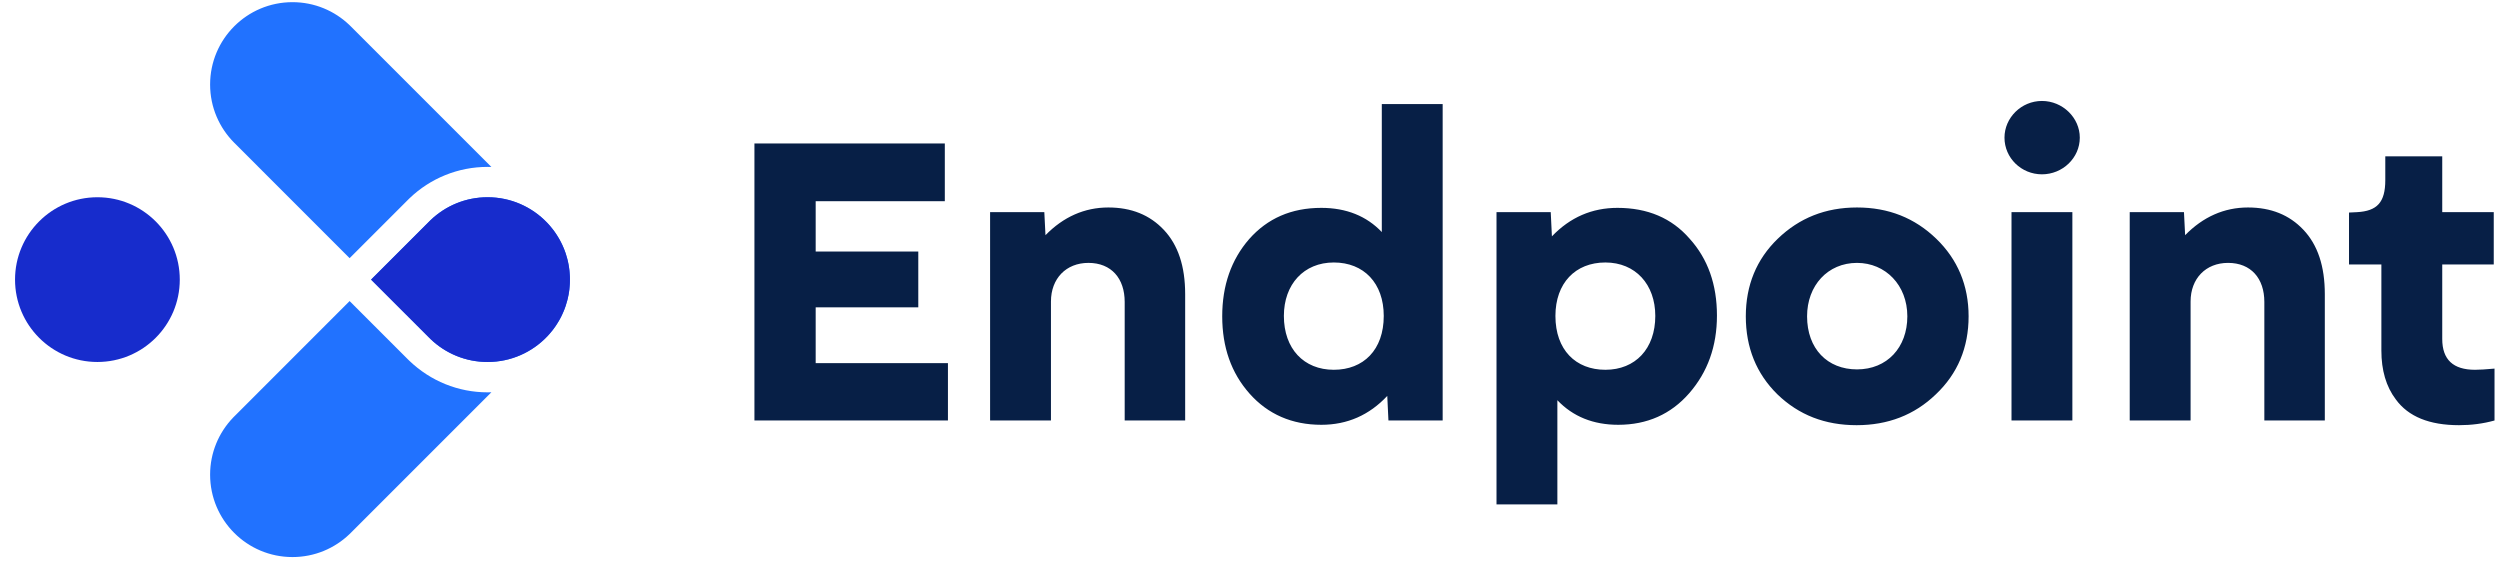
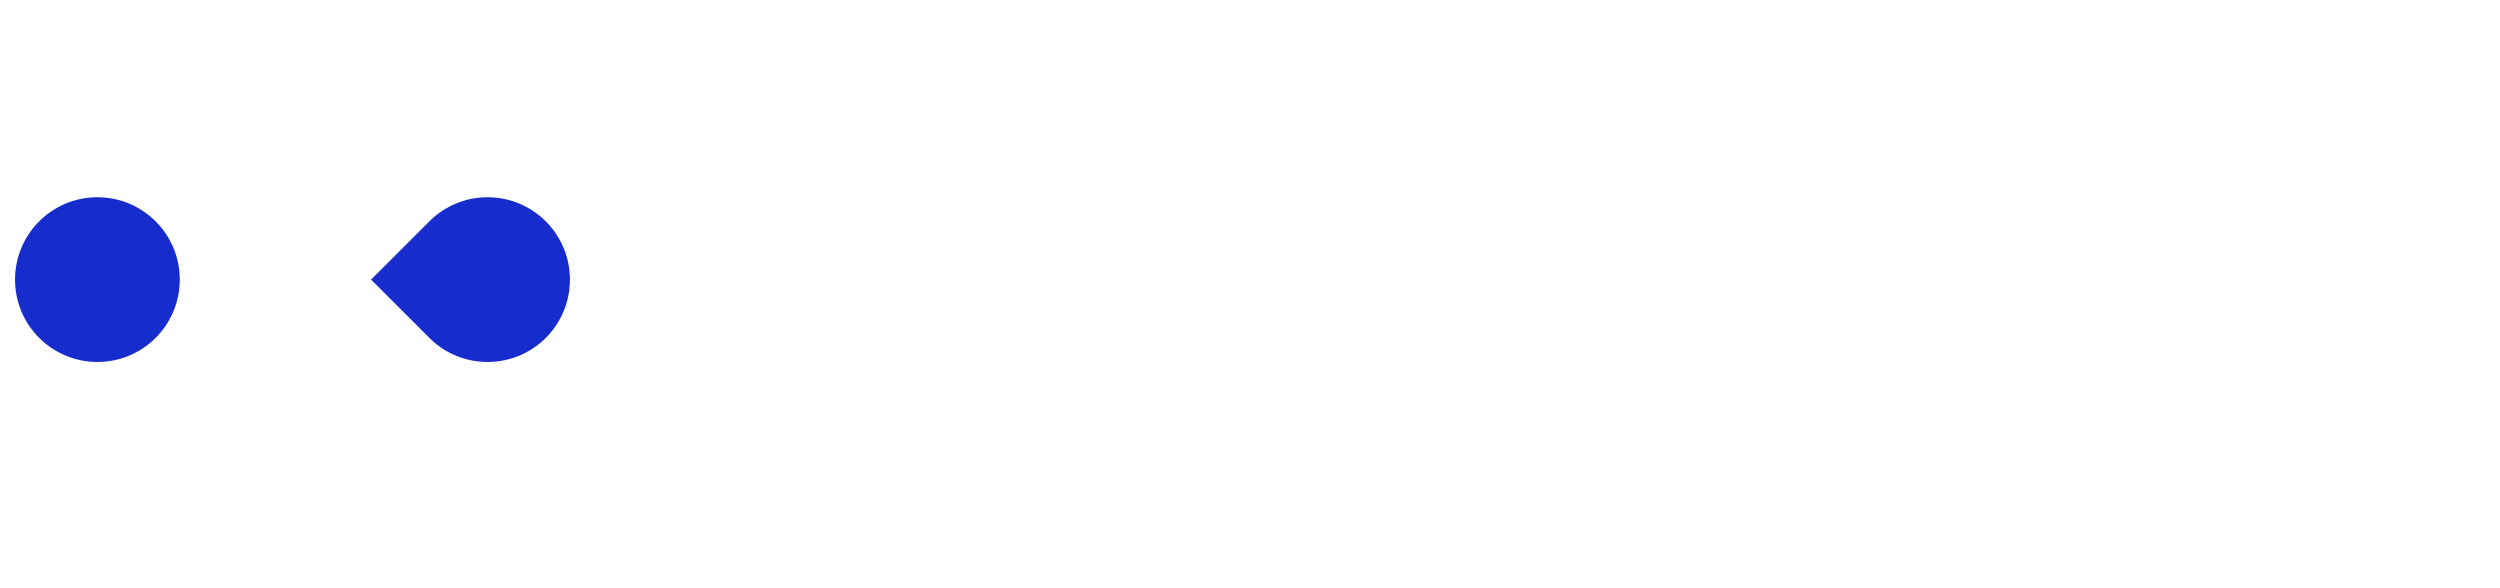
<svg xmlns="http://www.w3.org/2000/svg" width="136px" height="32px" viewBox="0 0 136 32" version="1.1">
  <title>Logomark with text</title>
  <g id="Landing-page" stroke="none" stroke-width="1" fill="none" fill-rule="evenodd">
    <g id="Light-mode" transform="translate(-131, -24)" fill-rule="nonzero">
      <g id="Logomark-with-text" transform="translate(131.818, 24)">
        <g id="Logomark-Colored" transform="translate(0, 0.118)">
          <circle id="Dot" fill="#172CCC" cx="4.481" cy="15.093" r="4.481" />
-           <path d="M18.201,16.26 L21.37,19.429 L21.453,19.51 C22.598,20.607 24.105,21.225 25.705,21.225 C25.775,21.225 25.845,21.223 25.914,21.221 L18.261,28.874 L18.191,28.942 C17.386,29.713 16.295,30.186 15.093,30.186 C12.618,30.186 10.612,28.18 10.612,25.705 C10.612,24.503 11.086,23.412 11.856,22.607 L11.925,22.537 L18.201,16.26 Z M25.705,10.612 C26.946,10.612 28.069,11.117 28.881,11.932 L28.948,12 L28.948,12 C28.976,12.031 29.005,12.061 29.033,12.092 L29.082,12.147 C29.083,12.149 29.085,12.151 29.086,12.152 L29.162,12.241 C29.167,12.248 29.173,12.255 29.178,12.261 L29.236,12.334 L29.236,12.334 L29.279,12.389 L29.327,12.454 L29.382,12.531 C29.389,12.541 29.396,12.551 29.403,12.562 L29.441,12.618 C29.442,12.62 29.444,12.622 29.445,12.624 L29.506,12.719 C29.515,12.732 29.523,12.746 29.531,12.759 L29.567,12.819 L29.567,12.819 L29.601,12.877 L29.642,12.951 L29.697,13.055 L29.738,13.138 L29.778,13.222 C29.807,13.284 29.834,13.347 29.86,13.411 L29.894,13.499 L29.929,13.593 L29.962,13.689 C29.99,13.775 30.016,13.863 30.039,13.952 C30.05,13.992 30.06,14.033 30.07,14.074 L30.091,14.169 C30.093,14.178 30.095,14.188 30.097,14.197 L30.113,14.282 L30.113,14.282 L30.119,14.314 L30.119,14.314 L30.13,14.383 L30.144,14.478 C30.145,14.487 30.147,14.496 30.148,14.505 L30.158,14.59 L30.168,14.688 C30.169,14.699 30.17,14.71 30.171,14.721 L30.176,14.796 L30.176,14.796 L30.182,14.9 L30.182,14.9 L30.183,14.933 L30.185,14.987 L30.186,15.093 C30.186,15.147 30.185,15.2 30.183,15.254 L30.182,15.286 C30.181,15.297 30.181,15.308 30.18,15.318 C30.178,15.36 30.176,15.402 30.173,15.444 L30.165,15.525 L30.165,15.525 L30.155,15.627 L30.143,15.718 L30.124,15.84 L30.124,15.84 C30.12,15.861 30.117,15.883 30.113,15.904 L30.107,15.935 L30.107,15.935 C30.096,15.995 30.083,16.054 30.07,16.112 C30.06,16.153 30.05,16.194 30.039,16.234 C30.017,16.319 29.992,16.403 29.965,16.486 L29.962,16.497 L29.932,16.583 C29.931,16.586 29.93,16.589 29.929,16.592 C29.917,16.626 29.905,16.66 29.892,16.693 L29.86,16.775 L29.86,16.775 L29.846,16.807 L29.81,16.892 C29.804,16.905 29.799,16.918 29.793,16.931 L29.761,16.999 L29.761,16.999 C29.741,17.044 29.719,17.088 29.697,17.132 L29.691,17.142 L29.691,17.142 L29.639,17.24 L29.61,17.292 L29.585,17.337 C29.583,17.339 29.582,17.342 29.58,17.344 L29.521,17.443 C29.514,17.454 29.507,17.465 29.501,17.476 L29.457,17.544 L29.457,17.544 L29.427,17.589 C29.388,17.647 29.347,17.705 29.306,17.761 L29.251,17.833 L29.251,17.833 L29.18,17.923 C29.171,17.934 29.162,17.944 29.153,17.955 L29.101,18.016 L29.101,18.016 L29.069,18.053 C29.068,18.055 29.066,18.057 29.065,18.058 L29.015,18.113 L29.007,18.123 C28.987,18.144 28.967,18.165 28.948,18.186 C28.132,19.041 26.981,19.574 25.705,19.574 C24.503,19.574 23.412,19.1 22.607,18.33 L22.537,18.261 L19.368,15.093 L22.537,11.925 L22.607,11.856 C23.412,11.086 24.503,10.612 25.705,10.612 Z M15.093,0 C16.295,0 17.386,0.473 18.191,1.244 L18.261,1.312 L25.914,8.965 C25.845,8.963 25.775,8.961 25.705,8.961 C24.105,8.961 22.598,9.579 21.466,10.663 L21.382,10.745 L18.201,13.926 L11.925,7.649 C11.114,6.838 10.612,5.718 10.612,4.481 C10.612,2.006 12.618,0 15.093,0 Z" id="Caret" fill="#2172FF" />
          <path d="M25.705,10.612 C26.981,10.612 28.132,11.145 28.948,12 C28.995,12.05 29.041,12.101 29.086,12.152 L29.086,12.152 C29.151,12.227 29.214,12.305 29.275,12.384 L29.251,12.353 C29.27,12.377 29.288,12.401 29.306,12.425 L29.275,12.384 C29.292,12.407 29.31,12.431 29.327,12.454 L29.327,12.454 C29.367,12.51 29.407,12.566 29.445,12.624 L29.445,12.624 C29.5,12.707 29.552,12.791 29.601,12.877 L29.601,12.877 C29.628,12.926 29.655,12.975 29.681,13.025 C29.686,13.035 29.691,13.045 29.697,13.055 C29.725,13.11 29.752,13.166 29.778,13.222 L29.778,13.222 C29.807,13.284 29.834,13.347 29.86,13.411 L29.846,13.379 C29.859,13.409 29.871,13.44 29.883,13.471 L29.86,13.411 C29.871,13.44 29.883,13.47 29.894,13.499 L29.894,13.499 C29.918,13.562 29.941,13.625 29.962,13.689 L29.962,13.689 C29.99,13.775 30.016,13.863 30.039,13.952 C30.05,13.992 30.06,14.033 30.07,14.074 C30.086,14.143 30.1,14.212 30.113,14.282 L30.107,14.251 C30.113,14.283 30.119,14.314 30.124,14.346 L30.113,14.282 C30.119,14.315 30.125,14.349 30.13,14.382 L30.13,14.383 C30.141,14.451 30.15,14.52 30.158,14.59 L30.158,14.59 C30.17,14.692 30.178,14.796 30.182,14.9 L30.182,14.9 L30.185,14.987 L30.185,14.987 L30.186,15.093 C30.186,15.169 30.184,15.244 30.18,15.318 L30.18,15.318 C30.175,15.422 30.167,15.525 30.155,15.627 L30.155,15.627 L30.143,15.718 L30.143,15.718 C30.134,15.782 30.124,15.843 30.113,15.904 L30.124,15.84 C30.119,15.872 30.113,15.903 30.107,15.935 L30.107,15.935 C30.096,15.994 30.083,16.054 30.07,16.112 C30.06,16.153 30.05,16.194 30.039,16.234 C30.014,16.331 29.986,16.425 29.954,16.519 L29.962,16.497 C29.951,16.529 29.94,16.56 29.929,16.592 L29.929,16.592 C29.907,16.653 29.884,16.715 29.86,16.775 L29.883,16.715 C29.871,16.746 29.859,16.777 29.846,16.807 L29.846,16.807 C29.82,16.872 29.791,16.936 29.761,16.999 L29.761,16.999 C29.741,17.044 29.719,17.088 29.697,17.132 L29.682,17.159 L29.682,17.159 L29.639,17.24 C29.62,17.275 29.6,17.31 29.58,17.344 L29.58,17.344 C29.532,17.428 29.481,17.509 29.427,17.589 L29.427,17.589 C29.388,17.647 29.347,17.705 29.306,17.761 L29.327,17.732 C29.31,17.756 29.292,17.779 29.275,17.802 L29.306,17.761 C29.288,17.785 29.27,17.809 29.251,17.833 L29.251,17.833 C29.191,17.91 29.129,17.985 29.065,18.058 L29.065,18.058 C29.026,18.102 28.987,18.144 28.948,18.186 C28.132,19.041 26.981,19.574 25.705,19.574 C24.503,19.574 23.412,19.1 22.607,18.33 L22.537,18.261 L19.368,15.093 L22.537,11.925 L22.607,11.856 C23.412,11.086 24.503,10.612 25.705,10.612 Z" id="Caret-Middle" fill="#172CCC" />
        </g>
-         <path d="M50.75,22.875 L50.75,19.755 L43.555,19.755 L43.555,16.72 L49.137,16.72 L49.137,13.685 L43.555,13.685 L43.555,10.947 L50.58,10.947 L50.58,7.806 L40.223,7.806 L40.223,22.875 L50.75,22.875 Z M56.354,22.875 L56.354,16.402 C56.354,15.15 57.181,14.301 58.391,14.301 C59.643,14.301 60.365,15.15 60.365,16.423 L60.365,22.875 L63.655,22.875 L63.655,15.999 C63.655,14.492 63.273,13.324 62.487,12.497 C61.723,11.69 60.726,11.287 59.474,11.287 C58.179,11.287 57.033,11.796 56.056,12.794 L55.993,11.541 L53.043,11.541 L53.043,22.875 L56.354,22.875 Z M71.062,23.109 C72.484,23.109 73.673,22.578 74.649,21.538 L74.713,22.875 L77.663,22.875 L77.663,5.662 L74.352,5.662 L74.352,12.624 C73.524,11.754 72.421,11.308 71.062,11.308 C69.428,11.308 68.133,11.881 67.136,13.006 C66.159,14.131 65.671,15.532 65.671,17.208 C65.671,18.885 66.159,20.286 67.157,21.411 C68.154,22.536 69.47,23.109 71.062,23.109 Z M71.741,20.116 C70.107,20.116 69.025,18.97 69.025,17.187 C69.025,15.468 70.107,14.279 71.741,14.279 C73.376,14.279 74.458,15.404 74.458,17.187 C74.458,19.034 73.354,20.116 71.741,20.116 Z M83.903,27.439 L83.903,21.772 C84.752,22.663 85.856,23.109 87.214,23.109 C88.785,23.109 90.079,22.536 91.077,21.39 C92.074,20.244 92.584,18.843 92.584,17.166 C92.584,15.489 92.096,14.088 91.098,12.985 C90.122,11.86 88.806,11.308 87.172,11.308 C85.792,11.308 84.603,11.817 83.606,12.857 L83.542,11.541 L80.592,11.541 L80.592,27.439 L83.903,27.439 Z M86.514,20.116 C84.901,20.116 83.797,19.034 83.797,17.187 C83.797,15.404 84.879,14.279 86.514,14.279 C88.148,14.279 89.23,15.468 89.23,17.187 C89.23,18.97 88.148,20.116 86.514,20.116 Z M100.182,23.13 C101.88,23.13 103.324,22.578 104.491,21.453 C105.679,20.328 106.274,18.906 106.274,17.208 C106.274,15.532 105.679,14.11 104.512,12.985 C103.345,11.86 101.923,11.287 100.203,11.287 C98.484,11.287 97.062,11.86 95.895,12.985 C94.728,14.11 94.154,15.532 94.154,17.208 C94.154,18.906 94.728,20.328 95.874,21.453 C97.041,22.578 98.463,23.13 100.182,23.13 Z M100.203,20.095 C98.59,20.095 97.487,18.97 97.487,17.208 C97.487,15.532 98.612,14.301 100.203,14.301 C101.753,14.301 102.941,15.51 102.941,17.208 C102.941,18.906 101.838,20.095 100.203,20.095 Z M110.264,9.483 C111.389,9.483 112.323,8.591 112.323,7.488 C112.323,6.405 111.389,5.492 110.264,5.492 C109.139,5.492 108.226,6.405 108.226,7.488 C108.226,8.591 109.139,9.483 110.264,9.483 Z M111.919,22.875 L111.919,11.541 L108.608,11.541 L108.608,22.875 L111.919,22.875 Z M118.35,22.875 L118.35,16.402 C118.35,15.15 119.178,14.301 120.388,14.301 C121.64,14.301 122.362,15.15 122.362,16.423 L122.362,22.875 L125.652,22.875 L125.652,15.999 C125.652,14.492 125.27,13.324 124.484,12.497 C123.72,11.69 122.723,11.287 121.471,11.287 C120.176,11.287 119.03,11.796 118.053,12.794 L117.99,11.541 L115.039,11.541 L115.039,22.875 L118.35,22.875 Z M132.953,23.13 C133.632,23.13 134.269,23.045 134.884,22.875 L134.884,20.052 C134.417,20.095 134.057,20.116 133.823,20.116 C132.635,20.116 132.04,19.564 132.04,18.439 L132.04,14.386 L134.842,14.386 L134.842,11.541 L132.04,11.541 L132.04,8.506 L128.942,8.506 L128.942,9.801 C128.942,11.011 128.496,11.478 127.413,11.541 L126.968,11.563 L126.968,14.386 L128.729,14.386 L128.729,19.076 C128.729,20.137 128.984,21.029 129.515,21.729 C130.194,22.663 131.34,23.13 132.953,23.13 Z" id="Endpoint" fill="#071F46" />
      </g>
    </g>
  </g>
</svg>